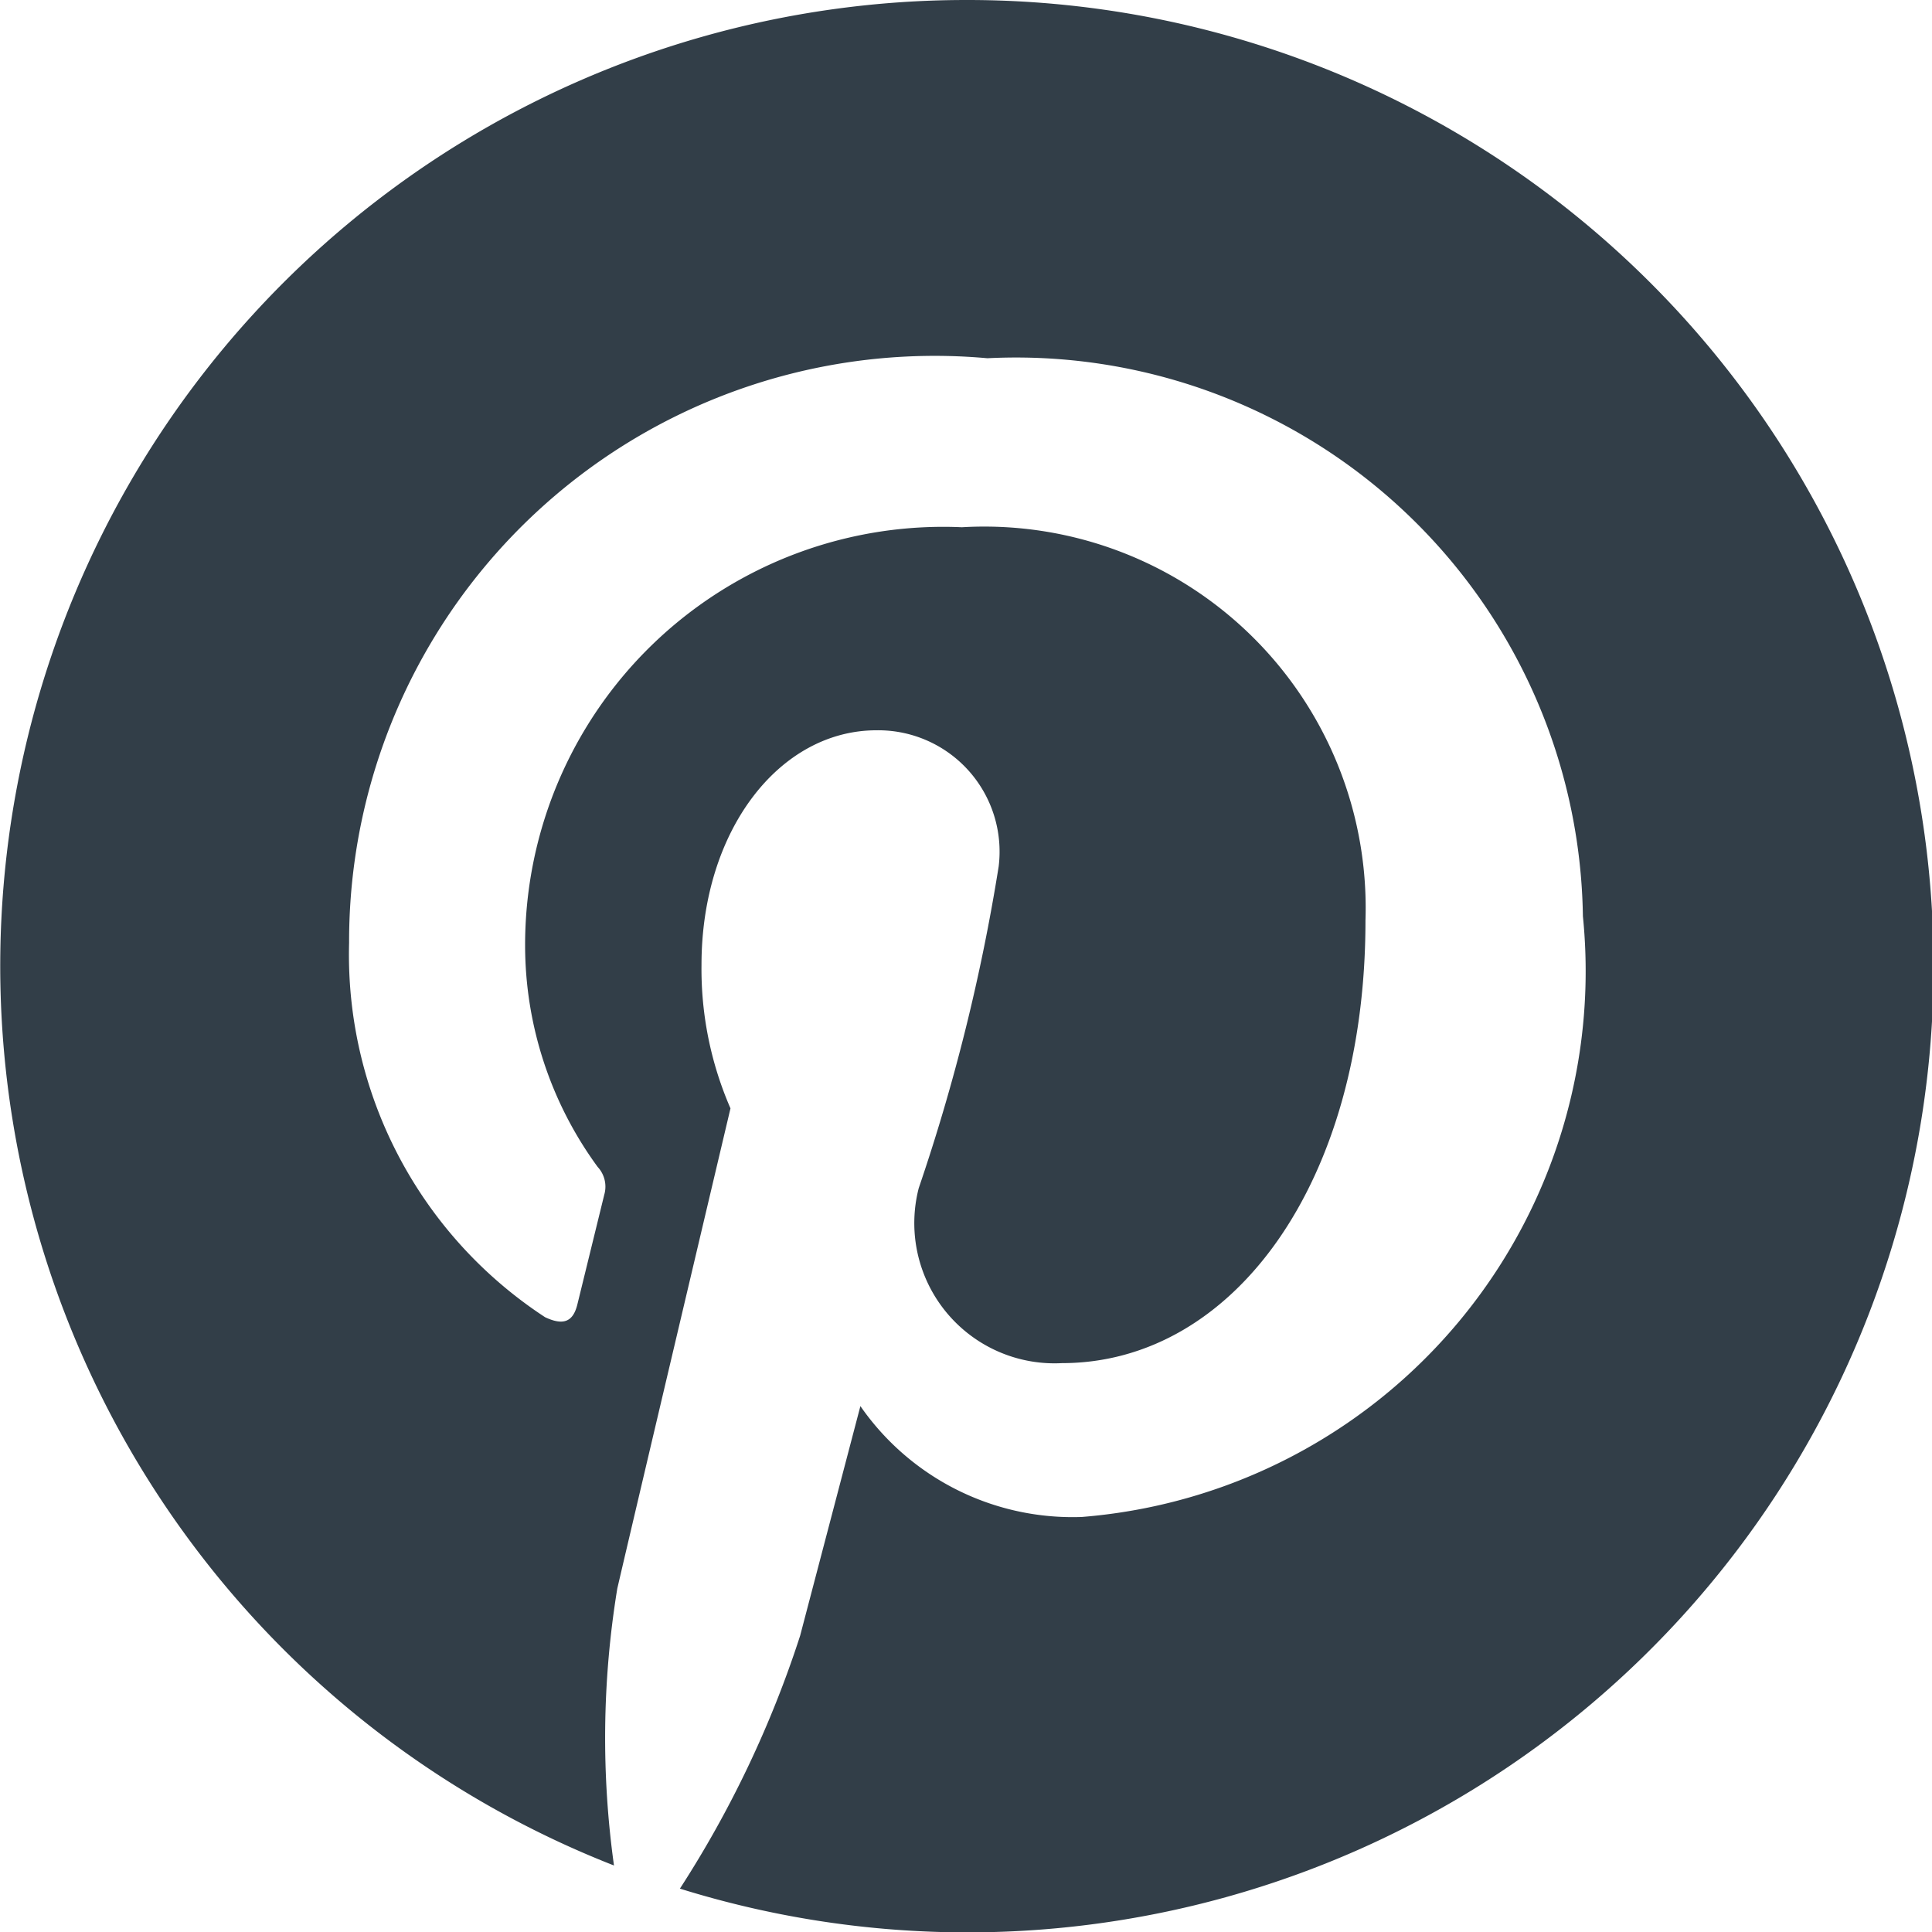
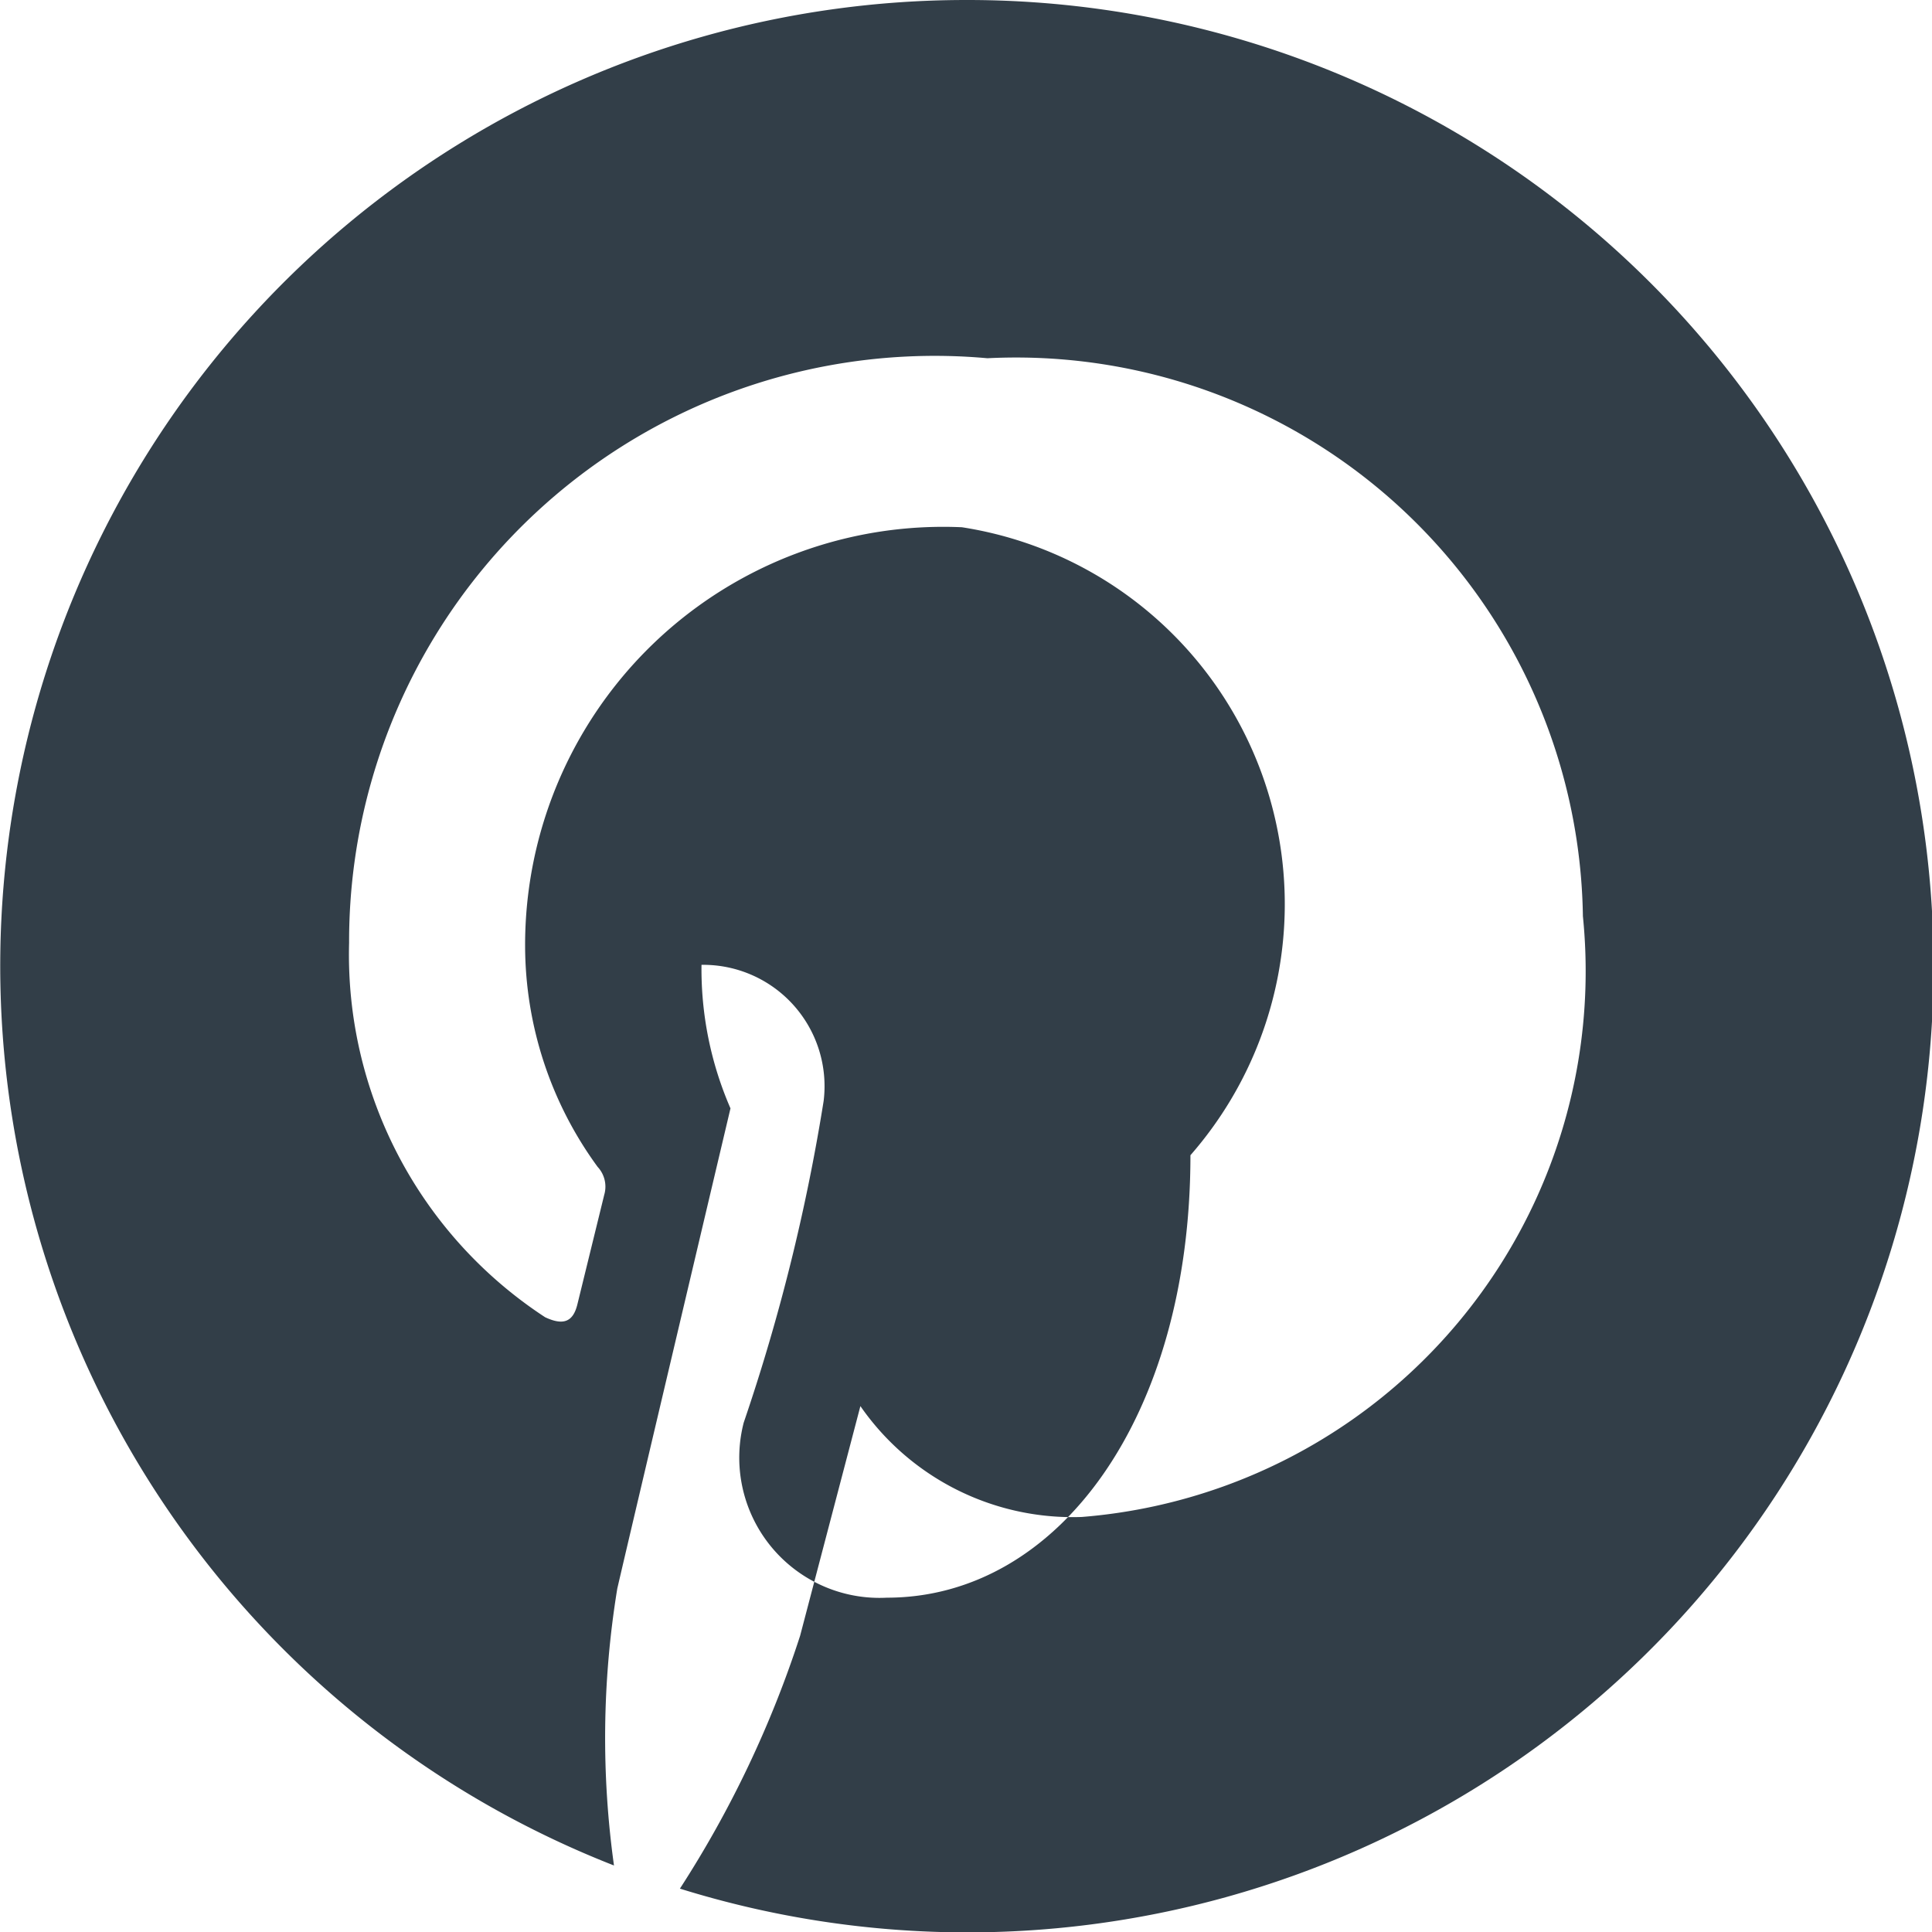
<svg xmlns="http://www.w3.org/2000/svg" width="9.934" height="9.934" viewBox="0 0 9.934 9.934">
-   <path id="iconmonstr-pinterest-1" d="M4.967,0a4.967,4.967,0,0,0-1.81,9.592,4.749,4.749,0,0,1,.017-1.424c.09-.388.582-2.469.582-2.469a1.794,1.794,0,0,1-.149-.738c0-.69.4-1.206.9-1.206a.624.624,0,0,1,.628.7,9.987,9.987,0,0,1-.411,1.654.721.721,0,0,0,.736.9c.883,0,1.561-.931,1.561-2.275A1.961,1.961,0,0,0,4.946,2.711,2.15,2.15,0,0,0,2.7,4.866,1.93,1.93,0,0,0,3.073,6a.149.149,0,0,1,.034.143l-.138.563c-.022.091-.072.111-.166.067A2.227,2.227,0,0,1,1.795,4.848,3.011,3.011,0,0,1,5.077,1.842,2.915,2.915,0,0,1,8.139,4.711,2.815,2.815,0,0,1,5.562,7.8a1.328,1.328,0,0,1-1.138-.57l-.31,1.181a5.527,5.527,0,0,1-.618,1.3A4.968,4.968,0,1,0,4.967,0Z" fill="#323e48" fill-rule="evenodd" />
+   <path id="iconmonstr-pinterest-1" d="M4.967,0a4.967,4.967,0,0,0-1.81,9.592,4.749,4.749,0,0,1,.017-1.424c.09-.388.582-2.469.582-2.469a1.794,1.794,0,0,1-.149-.738a.624.624,0,0,1,.628.7,9.987,9.987,0,0,1-.411,1.654.721.721,0,0,0,.736.9c.883,0,1.561-.931,1.561-2.275A1.961,1.961,0,0,0,4.946,2.711,2.15,2.15,0,0,0,2.7,4.866,1.93,1.93,0,0,0,3.073,6a.149.149,0,0,1,.034.143l-.138.563c-.022.091-.072.111-.166.067A2.227,2.227,0,0,1,1.795,4.848,3.011,3.011,0,0,1,5.077,1.842,2.915,2.915,0,0,1,8.139,4.711,2.815,2.815,0,0,1,5.562,7.8a1.328,1.328,0,0,1-1.138-.57l-.31,1.181a5.527,5.527,0,0,1-.618,1.3A4.968,4.968,0,1,0,4.967,0Z" fill="#323e48" fill-rule="evenodd" />
</svg>